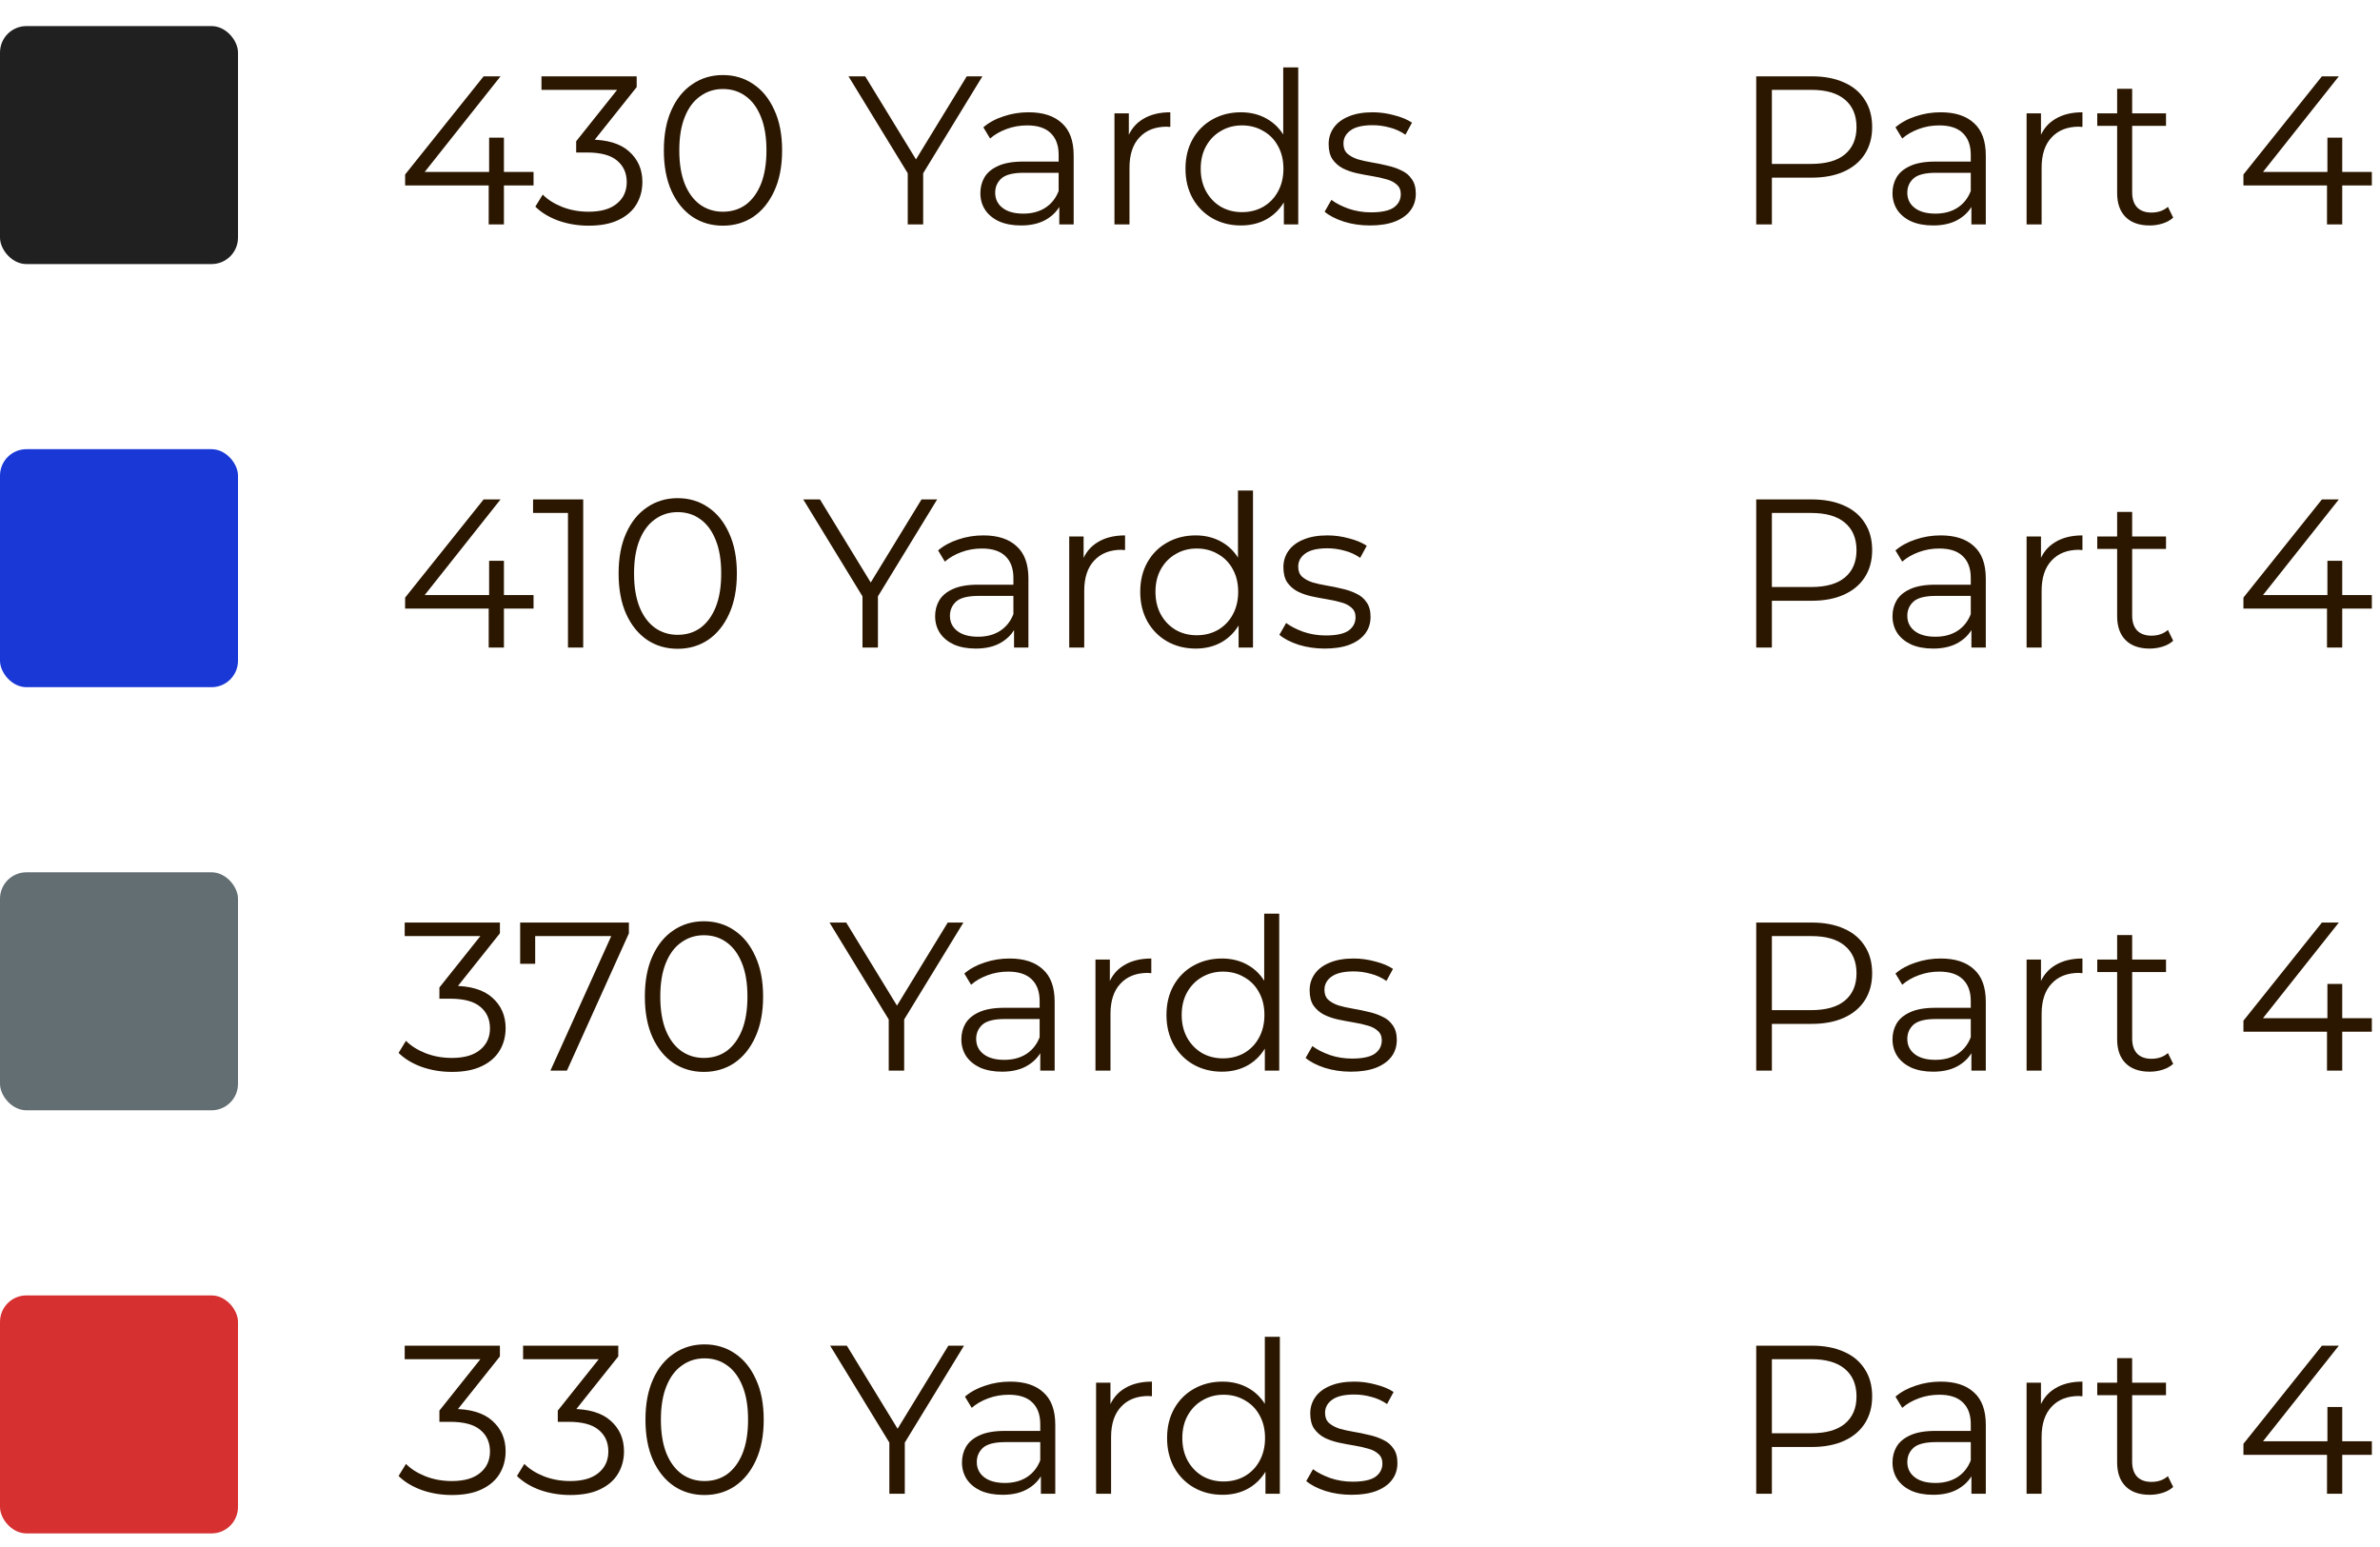
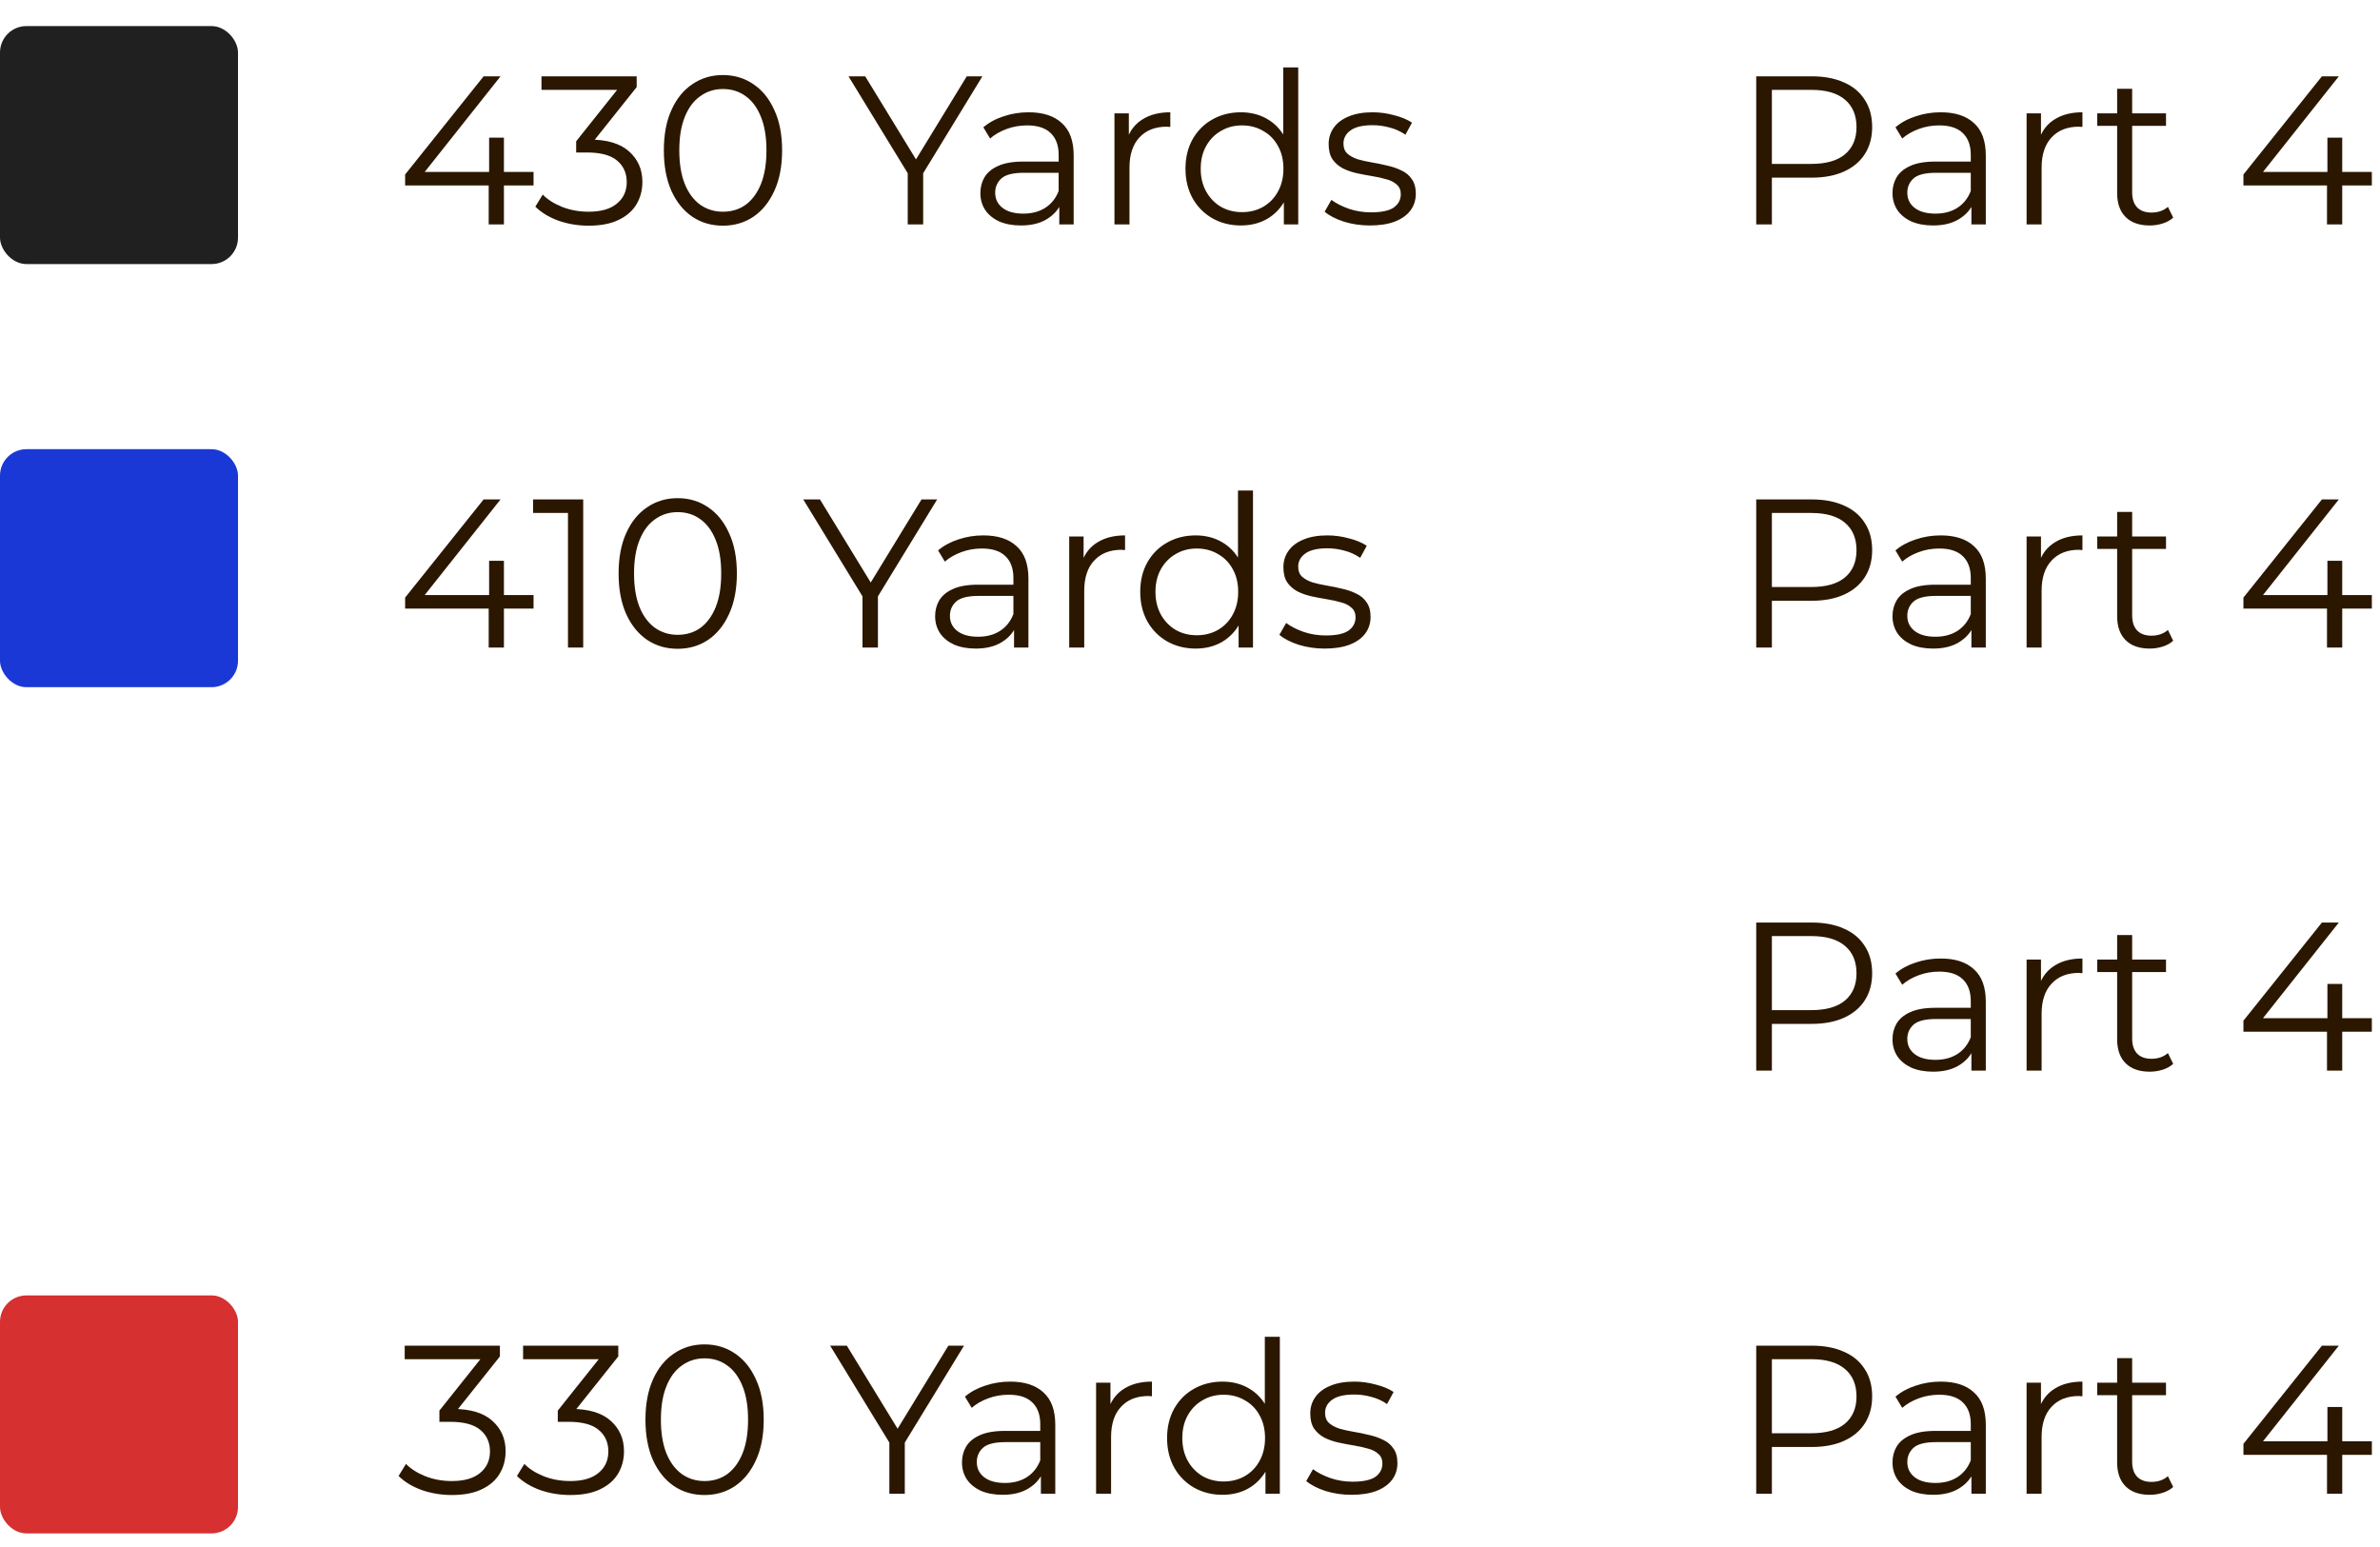
<svg xmlns="http://www.w3.org/2000/svg" width="180" height="117" viewBox="0 0 180 117" fill="none">
  <rect y="1.972" width="18" height="18" rx="2" fill="#202020" />
  <path d="M30.64 14.028V13.196L36.576 5.772H37.856L31.968 13.196L31.344 13.004H40.352V14.028H30.64ZM36.96 16.972V14.028L36.992 13.004V10.412H38.112V16.972H36.96ZM44.52 17.068C43.709 17.068 42.941 16.94 42.216 16.684C41.501 16.417 40.925 16.065 40.488 15.628L41.048 14.716C41.41 15.089 41.896 15.398 42.504 15.644C43.122 15.889 43.794 16.012 44.52 16.012C45.448 16.012 46.157 15.809 46.648 15.404C47.149 14.998 47.4 14.454 47.4 13.772C47.4 13.089 47.154 12.545 46.664 12.14C46.184 11.734 45.421 11.532 44.376 11.532H43.576V10.684L47.032 6.348L47.192 6.796H40.952V5.772H48.152V6.588L44.696 10.924L44.136 10.556H44.568C45.912 10.556 46.914 10.854 47.576 11.452C48.248 12.049 48.584 12.817 48.584 13.756C48.584 14.385 48.434 14.95 48.136 15.452C47.837 15.953 47.384 16.348 46.776 16.636C46.178 16.924 45.426 17.068 44.52 17.068ZM54.671 17.068C53.807 17.068 53.039 16.844 52.367 16.396C51.695 15.937 51.167 15.286 50.783 14.444C50.399 13.59 50.207 12.566 50.207 11.372C50.207 10.177 50.399 9.158 50.783 8.316C51.167 7.462 51.695 6.812 52.367 6.364C53.039 5.905 53.807 5.676 54.671 5.676C55.535 5.676 56.303 5.905 56.975 6.364C57.647 6.812 58.175 7.462 58.559 8.316C58.954 9.158 59.151 10.177 59.151 11.372C59.151 12.566 58.954 13.59 58.559 14.444C58.175 15.286 57.647 15.937 56.975 16.396C56.303 16.844 55.535 17.068 54.671 17.068ZM54.671 16.012C55.332 16.012 55.908 15.836 56.399 15.484C56.89 15.121 57.274 14.598 57.551 13.916C57.828 13.222 57.967 12.374 57.967 11.372C57.967 10.369 57.828 9.526 57.551 8.844C57.274 8.15 56.89 7.628 56.399 7.276C55.908 6.913 55.332 6.732 54.671 6.732C54.031 6.732 53.46 6.913 52.959 7.276C52.458 7.628 52.068 8.15 51.791 8.844C51.514 9.526 51.375 10.369 51.375 11.372C51.375 12.374 51.514 13.222 51.791 13.916C52.068 14.598 52.458 15.121 52.959 15.484C53.46 15.836 54.031 16.012 54.671 16.012ZM68.652 16.972V12.812L68.924 13.548L64.172 5.772H65.436L69.612 12.604H68.94L73.116 5.772H74.3L69.548 13.548L69.82 12.812V16.972H68.652ZM80.114 16.972V15.116L80.066 14.812V11.708C80.066 10.993 79.863 10.444 79.458 10.06C79.063 9.676 78.471 9.484 77.682 9.484C77.138 9.484 76.62 9.574 76.13 9.756C75.639 9.937 75.223 10.177 74.882 10.476L74.37 9.628C74.796 9.265 75.308 8.988 75.906 8.796C76.503 8.593 77.132 8.492 77.794 8.492C78.882 8.492 79.719 8.764 80.306 9.308C80.903 9.841 81.202 10.657 81.202 11.756V16.972H80.114ZM77.218 17.052C76.588 17.052 76.039 16.95 75.57 16.748C75.111 16.534 74.759 16.246 74.514 15.884C74.268 15.51 74.146 15.084 74.146 14.604C74.146 14.166 74.247 13.772 74.45 13.42C74.663 13.057 75.004 12.769 75.474 12.556C75.954 12.332 76.594 12.22 77.394 12.22H80.29V13.068H77.426C76.615 13.068 76.05 13.212 75.73 13.5C75.42 13.788 75.266 14.145 75.266 14.572C75.266 15.052 75.452 15.436 75.826 15.724C76.199 16.012 76.722 16.156 77.394 16.156C78.034 16.156 78.583 16.012 79.042 15.724C79.511 15.425 79.852 14.998 80.066 14.444L80.322 15.228C80.108 15.782 79.735 16.225 79.202 16.556C78.679 16.886 78.018 17.052 77.218 17.052ZM84.287 16.972V8.572H85.375V10.86L85.263 10.46C85.498 9.82 85.892 9.334 86.447 9.004C87.002 8.662 87.69 8.492 88.511 8.492V9.596C88.469 9.596 88.426 9.596 88.383 9.596C88.341 9.585 88.298 9.58 88.255 9.58C87.37 9.58 86.677 9.852 86.175 10.396C85.674 10.929 85.423 11.692 85.423 12.684V16.972H84.287ZM93.85 17.052C93.05 17.052 92.33 16.87 91.69 16.508C91.061 16.145 90.564 15.644 90.202 15.004C89.839 14.353 89.658 13.606 89.658 12.764C89.658 11.91 89.839 11.164 90.202 10.524C90.564 9.884 91.061 9.388 91.69 9.036C92.33 8.673 93.05 8.492 93.85 8.492C94.586 8.492 95.242 8.657 95.818 8.988C96.404 9.318 96.868 9.804 97.21 10.444C97.562 11.073 97.738 11.846 97.738 12.764C97.738 13.67 97.567 14.444 97.226 15.084C96.885 15.724 96.421 16.214 95.834 16.556C95.258 16.886 94.597 17.052 93.85 17.052ZM93.93 16.044C94.527 16.044 95.061 15.91 95.53 15.644C96.01 15.366 96.383 14.982 96.65 14.492C96.927 13.99 97.066 13.414 97.066 12.764C97.066 12.102 96.927 11.526 96.65 11.036C96.383 10.545 96.01 10.166 95.53 9.9C95.061 9.622 94.527 9.484 93.93 9.484C93.343 9.484 92.815 9.622 92.346 9.9C91.876 10.166 91.503 10.545 91.226 11.036C90.948 11.526 90.81 12.102 90.81 12.764C90.81 13.414 90.948 13.99 91.226 14.492C91.503 14.982 91.876 15.366 92.346 15.644C92.815 15.91 93.343 16.044 93.93 16.044ZM97.098 16.972V14.444L97.21 12.748L97.05 11.052V5.1H98.186V16.972H97.098ZM103.606 17.052C102.912 17.052 102.256 16.956 101.638 16.764C101.019 16.561 100.534 16.31 100.182 16.012L100.694 15.116C101.035 15.372 101.472 15.596 102.006 15.788C102.539 15.969 103.099 16.06 103.686 16.06C104.486 16.06 105.062 15.937 105.414 15.692C105.766 15.436 105.942 15.1 105.942 14.684C105.942 14.374 105.84 14.134 105.638 13.964C105.446 13.782 105.19 13.649 104.87 13.564C104.55 13.468 104.192 13.388 103.798 13.324C103.403 13.26 103.008 13.185 102.614 13.1C102.23 13.014 101.878 12.892 101.558 12.732C101.238 12.561 100.976 12.332 100.774 12.044C100.582 11.756 100.486 11.372 100.486 10.892C100.486 10.433 100.614 10.022 100.87 9.66C101.126 9.297 101.499 9.014 101.99 8.812C102.491 8.598 103.099 8.492 103.814 8.492C104.358 8.492 104.902 8.566 105.446 8.716C105.99 8.854 106.438 9.041 106.79 9.276L106.294 10.188C105.92 9.932 105.52 9.75 105.094 9.644C104.667 9.526 104.24 9.468 103.814 9.468C103.056 9.468 102.496 9.601 102.134 9.868C101.782 10.124 101.606 10.454 101.606 10.86C101.606 11.18 101.702 11.43 101.894 11.612C102.096 11.793 102.358 11.937 102.678 12.044C103.008 12.14 103.366 12.22 103.75 12.284C104.144 12.348 104.534 12.428 104.918 12.524C105.312 12.609 105.67 12.732 105.99 12.892C106.32 13.041 106.582 13.26 106.774 13.548C106.976 13.825 107.078 14.193 107.078 14.652C107.078 15.142 106.939 15.569 106.662 15.932C106.395 16.284 106 16.561 105.478 16.764C104.966 16.956 104.342 17.052 103.606 17.052Z" fill="#2B1700" />
  <path d="M132.824 16.972V5.772H137.016C137.965 5.772 138.781 5.926 139.464 6.236C140.147 6.534 140.669 6.972 141.032 7.548C141.405 8.113 141.592 8.801 141.592 9.612C141.592 10.401 141.405 11.084 141.032 11.66C140.669 12.225 140.147 12.662 139.464 12.972C138.781 13.281 137.965 13.436 137.016 13.436H133.48L134.008 12.876V16.972H132.824ZM134.008 12.972L133.48 12.396H136.984C138.104 12.396 138.952 12.156 139.528 11.676C140.115 11.185 140.408 10.497 140.408 9.612C140.408 8.716 140.115 8.022 139.528 7.532C138.952 7.041 138.104 6.796 136.984 6.796H133.48L134.008 6.236V12.972ZM149.098 16.972V15.116L149.05 14.812V11.708C149.05 10.993 148.847 10.444 148.442 10.06C148.047 9.676 147.455 9.484 146.666 9.484C146.122 9.484 145.605 9.574 145.114 9.756C144.623 9.937 144.207 10.177 143.866 10.476L143.354 9.628C143.781 9.265 144.293 8.988 144.89 8.796C145.487 8.593 146.117 8.492 146.778 8.492C147.866 8.492 148.703 8.764 149.29 9.308C149.887 9.841 150.186 10.657 150.186 11.756V16.972H149.098ZM146.202 17.052C145.573 17.052 145.023 16.95 144.554 16.748C144.095 16.534 143.743 16.246 143.498 15.884C143.253 15.51 143.13 15.084 143.13 14.604C143.13 14.166 143.231 13.772 143.434 13.42C143.647 13.057 143.989 12.769 144.458 12.556C144.938 12.332 145.578 12.22 146.378 12.22H149.274V13.068H146.41C145.599 13.068 145.034 13.212 144.714 13.5C144.405 13.788 144.25 14.145 144.25 14.572C144.25 15.052 144.437 15.436 144.81 15.724C145.183 16.012 145.706 16.156 146.378 16.156C147.018 16.156 147.567 16.012 148.026 15.724C148.495 15.425 148.837 14.998 149.05 14.444L149.306 15.228C149.093 15.782 148.719 16.225 148.186 16.556C147.663 16.886 147.002 17.052 146.202 17.052ZM153.272 16.972V8.572H154.36V10.86L154.248 10.46C154.482 9.82 154.877 9.334 155.432 9.004C155.986 8.662 156.674 8.492 157.496 8.492V9.596C157.453 9.596 157.41 9.596 157.368 9.596C157.325 9.585 157.282 9.58 157.24 9.58C156.354 9.58 155.661 9.852 155.16 10.396C154.658 10.929 154.408 11.692 154.408 12.684V16.972H153.272ZM162.584 17.052C161.794 17.052 161.186 16.838 160.76 16.412C160.333 15.985 160.12 15.382 160.12 14.604V6.716H161.256V14.54C161.256 15.03 161.378 15.409 161.624 15.676C161.88 15.942 162.242 16.076 162.712 16.076C163.213 16.076 163.629 15.932 163.96 15.644L164.36 16.46C164.136 16.662 163.864 16.812 163.544 16.908C163.234 17.004 162.914 17.052 162.584 17.052ZM158.616 9.516V8.572H163.816V9.516H158.616ZM169.671 14.028V13.196L175.607 5.772H176.887L170.999 13.196L170.375 13.004H179.383V14.028H169.671ZM175.991 16.972V14.028L176.023 13.004V10.412H177.143V16.972H175.991Z" fill="#2B1700" />
  <rect y="33.972" width="18" height="18" rx="2" fill="#1938D6" />
  <path d="M30.64 46.028V45.196L36.576 37.772H37.856L31.968 45.196L31.344 45.004H40.352V46.028H30.64ZM36.96 48.972V46.028L36.992 45.004V42.412H38.112V48.972H36.96ZM42.956 48.972V38.252L43.468 38.796H40.316V37.772H44.108V48.972H42.956ZM51.249 49.068C50.385 49.068 49.617 48.844 48.945 48.396C48.273 47.937 47.745 47.286 47.361 46.444C46.977 45.59 46.785 44.566 46.785 43.372C46.785 42.177 46.977 41.158 47.361 40.316C47.745 39.462 48.273 38.812 48.945 38.364C49.617 37.905 50.385 37.676 51.249 37.676C52.113 37.676 52.881 37.905 53.553 38.364C54.225 38.812 54.753 39.462 55.137 40.316C55.532 41.158 55.729 42.177 55.729 43.372C55.729 44.566 55.532 45.59 55.137 46.444C54.753 47.286 54.225 47.937 53.553 48.396C52.881 48.844 52.113 49.068 51.249 49.068ZM51.249 48.012C51.91 48.012 52.486 47.836 52.977 47.484C53.468 47.121 53.852 46.598 54.129 45.916C54.407 45.222 54.545 44.374 54.545 43.372C54.545 42.369 54.407 41.526 54.129 40.844C53.852 40.15 53.468 39.628 52.977 39.276C52.486 38.913 51.91 38.732 51.249 38.732C50.609 38.732 50.038 38.913 49.537 39.276C49.036 39.628 48.647 40.15 48.369 40.844C48.092 41.526 47.953 42.369 47.953 43.372C47.953 44.374 48.092 45.222 48.369 45.916C48.647 46.598 49.036 47.121 49.537 47.484C50.038 47.836 50.609 48.012 51.249 48.012ZM65.23 48.972V44.812L65.502 45.548L60.75 37.772H62.014L66.19 44.604H65.518L69.694 37.772H70.878L66.126 45.548L66.398 44.812V48.972H65.23ZM76.692 48.972V47.116L76.644 46.812V43.708C76.644 42.993 76.441 42.444 76.036 42.06C75.641 41.676 75.049 41.484 74.26 41.484C73.716 41.484 73.198 41.574 72.708 41.756C72.217 41.937 71.801 42.177 71.46 42.476L70.948 41.628C71.374 41.265 71.886 40.988 72.484 40.796C73.081 40.593 73.71 40.492 74.372 40.492C75.46 40.492 76.297 40.764 76.884 41.308C77.481 41.841 77.78 42.657 77.78 43.756V48.972H76.692ZM73.796 49.052C73.166 49.052 72.617 48.95 72.148 48.748C71.689 48.534 71.337 48.246 71.092 47.884C70.846 47.51 70.724 47.084 70.724 46.604C70.724 46.166 70.825 45.772 71.028 45.42C71.241 45.057 71.582 44.769 72.052 44.556C72.532 44.332 73.172 44.22 73.972 44.22H76.868V45.068H74.004C73.193 45.068 72.628 45.212 72.308 45.5C71.998 45.788 71.844 46.145 71.844 46.572C71.844 47.052 72.03 47.436 72.404 47.724C72.777 48.012 73.3 48.156 73.972 48.156C74.612 48.156 75.161 48.012 75.62 47.724C76.089 47.425 76.43 46.998 76.644 46.444L76.9 47.228C76.686 47.782 76.313 48.225 75.78 48.556C75.257 48.886 74.596 49.052 73.796 49.052ZM80.865 48.972V40.572H81.953V42.86L81.841 42.46C82.076 41.82 82.471 41.334 83.025 41.004C83.58 40.662 84.268 40.492 85.089 40.492V41.596C85.047 41.596 85.004 41.596 84.961 41.596C84.919 41.585 84.876 41.58 84.833 41.58C83.948 41.58 83.255 41.852 82.753 42.396C82.252 42.929 82.001 43.692 82.001 44.684V48.972H80.865ZM90.428 49.052C89.628 49.052 88.908 48.87 88.268 48.508C87.639 48.145 87.143 47.644 86.78 47.004C86.417 46.353 86.236 45.606 86.236 44.764C86.236 43.91 86.417 43.164 86.78 42.524C87.143 41.884 87.639 41.388 88.268 41.036C88.908 40.673 89.628 40.492 90.428 40.492C91.164 40.492 91.82 40.657 92.396 40.988C92.983 41.318 93.447 41.804 93.788 42.444C94.14 43.073 94.316 43.846 94.316 44.764C94.316 45.67 94.145 46.444 93.804 47.084C93.463 47.724 92.999 48.214 92.412 48.556C91.836 48.886 91.175 49.052 90.428 49.052ZM90.508 48.044C91.105 48.044 91.639 47.91 92.108 47.644C92.588 47.366 92.961 46.982 93.228 46.492C93.505 45.99 93.644 45.414 93.644 44.764C93.644 44.102 93.505 43.526 93.228 43.036C92.961 42.545 92.588 42.166 92.108 41.9C91.639 41.622 91.105 41.484 90.508 41.484C89.921 41.484 89.393 41.622 88.924 41.9C88.455 42.166 88.081 42.545 87.804 43.036C87.527 43.526 87.388 44.102 87.388 44.764C87.388 45.414 87.527 45.99 87.804 46.492C88.081 46.982 88.455 47.366 88.924 47.644C89.393 47.91 89.921 48.044 90.508 48.044ZM93.676 48.972V46.444L93.788 44.748L93.628 43.052V37.1H94.764V48.972H93.676ZM100.184 49.052C99.49 49.052 98.834 48.956 98.216 48.764C97.597 48.561 97.112 48.31 96.76 48.012L97.272 47.116C97.613 47.372 98.05 47.596 98.584 47.788C99.117 47.969 99.677 48.06 100.264 48.06C101.064 48.06 101.64 47.937 101.992 47.692C102.344 47.436 102.52 47.1 102.52 46.684C102.52 46.374 102.418 46.134 102.216 45.964C102.024 45.782 101.768 45.649 101.448 45.564C101.128 45.468 100.77 45.388 100.376 45.324C99.981 45.26 99.586 45.185 99.192 45.1C98.808 45.014 98.456 44.892 98.136 44.732C97.816 44.561 97.554 44.332 97.352 44.044C97.16 43.756 97.064 43.372 97.064 42.892C97.064 42.433 97.192 42.022 97.448 41.66C97.704 41.297 98.077 41.014 98.568 40.812C99.069 40.598 99.677 40.492 100.392 40.492C100.936 40.492 101.48 40.566 102.024 40.716C102.568 40.854 103.016 41.041 103.368 41.276L102.872 42.188C102.498 41.932 102.098 41.75 101.672 41.644C101.245 41.526 100.818 41.468 100.392 41.468C99.634 41.468 99.074 41.601 98.712 41.868C98.36 42.124 98.184 42.454 98.184 42.86C98.184 43.18 98.28 43.43 98.472 43.612C98.674 43.793 98.936 43.937 99.256 44.044C99.586 44.14 99.944 44.22 100.328 44.284C100.722 44.348 101.112 44.428 101.496 44.524C101.89 44.609 102.248 44.732 102.568 44.892C102.898 45.041 103.16 45.26 103.352 45.548C103.554 45.825 103.656 46.193 103.656 46.652C103.656 47.142 103.517 47.569 103.24 47.932C102.973 48.284 102.578 48.561 102.056 48.764C101.544 48.956 100.92 49.052 100.184 49.052Z" fill="#2B1700" />
  <path d="M132.824 48.972V37.772H137.016C137.965 37.772 138.781 37.926 139.464 38.236C140.147 38.534 140.669 38.972 141.032 39.548C141.405 40.113 141.592 40.801 141.592 41.612C141.592 42.401 141.405 43.084 141.032 43.66C140.669 44.225 140.147 44.662 139.464 44.972C138.781 45.281 137.965 45.436 137.016 45.436H133.48L134.008 44.876V48.972H132.824ZM134.008 44.972L133.48 44.396H136.984C138.104 44.396 138.952 44.156 139.528 43.676C140.115 43.185 140.408 42.497 140.408 41.612C140.408 40.716 140.115 40.022 139.528 39.532C138.952 39.041 138.104 38.796 136.984 38.796H133.48L134.008 38.236V44.972ZM149.098 48.972V47.116L149.05 46.812V43.708C149.05 42.993 148.847 42.444 148.442 42.06C148.047 41.676 147.455 41.484 146.666 41.484C146.122 41.484 145.605 41.574 145.114 41.756C144.623 41.937 144.207 42.177 143.866 42.476L143.354 41.628C143.781 41.265 144.293 40.988 144.89 40.796C145.487 40.593 146.117 40.492 146.778 40.492C147.866 40.492 148.703 40.764 149.29 41.308C149.887 41.841 150.186 42.657 150.186 43.756V48.972H149.098ZM146.202 49.052C145.573 49.052 145.023 48.95 144.554 48.748C144.095 48.534 143.743 48.246 143.498 47.884C143.253 47.51 143.13 47.084 143.13 46.604C143.13 46.166 143.231 45.772 143.434 45.42C143.647 45.057 143.989 44.769 144.458 44.556C144.938 44.332 145.578 44.22 146.378 44.22H149.274V45.068H146.41C145.599 45.068 145.034 45.212 144.714 45.5C144.405 45.788 144.25 46.145 144.25 46.572C144.25 47.052 144.437 47.436 144.81 47.724C145.183 48.012 145.706 48.156 146.378 48.156C147.018 48.156 147.567 48.012 148.026 47.724C148.495 47.425 148.837 46.998 149.05 46.444L149.306 47.228C149.093 47.782 148.719 48.225 148.186 48.556C147.663 48.886 147.002 49.052 146.202 49.052ZM153.272 48.972V40.572H154.36V42.86L154.248 42.46C154.482 41.82 154.877 41.334 155.432 41.004C155.986 40.662 156.674 40.492 157.496 40.492V41.596C157.453 41.596 157.41 41.596 157.368 41.596C157.325 41.585 157.282 41.58 157.24 41.58C156.354 41.58 155.661 41.852 155.16 42.396C154.658 42.929 154.408 43.692 154.408 44.684V48.972H153.272ZM162.584 49.052C161.794 49.052 161.186 48.838 160.76 48.412C160.333 47.985 160.12 47.382 160.12 46.604V38.716H161.256V46.54C161.256 47.03 161.378 47.409 161.624 47.676C161.88 47.942 162.242 48.076 162.712 48.076C163.213 48.076 163.629 47.932 163.96 47.644L164.36 48.46C164.136 48.662 163.864 48.812 163.544 48.908C163.234 49.004 162.914 49.052 162.584 49.052ZM158.616 41.516V40.572H163.816V41.516H158.616ZM169.671 46.028V45.196L175.607 37.772H176.887L170.999 45.196L170.375 45.004H179.383V46.028H169.671ZM175.991 48.972V46.028L176.023 45.004V42.412H177.143V48.972H175.991Z" fill="#2B1700" />
-   <rect y="65.972" width="18" height="18" rx="2" fill="#636E72" />
-   <path d="M34.176 81.068C33.365 81.068 32.597 80.94 31.872 80.684C31.157 80.417 30.581 80.065 30.144 79.628L30.704 78.716C31.067 79.089 31.552 79.398 32.16 79.644C32.779 79.889 33.451 80.012 34.176 80.012C35.104 80.012 35.813 79.809 36.304 79.404C36.805 78.998 37.056 78.454 37.056 77.772C37.056 77.089 36.811 76.545 36.32 76.14C35.84 75.734 35.077 75.532 34.032 75.532H33.232V74.684L36.688 70.348L36.848 70.796H30.608V69.772H37.808V70.588L34.352 74.924L33.792 74.556H34.224C35.568 74.556 36.571 74.854 37.232 75.452C37.904 76.049 38.24 76.817 38.24 77.756C38.24 78.385 38.091 78.95 37.792 79.452C37.493 79.953 37.04 80.348 36.432 80.636C35.835 80.924 35.083 81.068 34.176 81.068ZM41.628 80.972L46.46 70.284L46.812 70.796H39.884L40.476 70.236V72.892H39.34V69.772H47.564V70.588L42.876 80.972H41.628ZM53.233 81.068C52.37 81.068 51.602 80.844 50.929 80.396C50.258 79.937 49.73 79.286 49.346 78.444C48.962 77.59 48.77 76.566 48.77 75.372C48.77 74.177 48.962 73.158 49.346 72.316C49.73 71.462 50.258 70.812 50.929 70.364C51.602 69.905 52.37 69.676 53.233 69.676C54.097 69.676 54.865 69.905 55.538 70.364C56.209 70.812 56.737 71.462 57.121 72.316C57.516 73.158 57.714 74.177 57.714 75.372C57.714 76.566 57.516 77.59 57.121 78.444C56.737 79.286 56.209 79.937 55.538 80.396C54.865 80.844 54.097 81.068 53.233 81.068ZM53.233 80.012C53.895 80.012 54.471 79.836 54.962 79.484C55.452 79.121 55.836 78.598 56.114 77.916C56.391 77.222 56.529 76.374 56.529 75.372C56.529 74.369 56.391 73.526 56.114 72.844C55.836 72.15 55.452 71.628 54.962 71.276C54.471 70.913 53.895 70.732 53.233 70.732C52.593 70.732 52.023 70.913 51.522 71.276C51.02 71.628 50.631 72.15 50.353 72.844C50.076 73.526 49.938 74.369 49.938 75.372C49.938 76.374 50.076 77.222 50.353 77.916C50.631 78.598 51.02 79.121 51.522 79.484C52.023 79.836 52.593 80.012 53.233 80.012ZM67.215 80.972V76.812L67.487 77.548L62.735 69.772H63.999L68.175 76.604H67.503L71.679 69.772H72.863L68.111 77.548L68.383 76.812V80.972H67.215ZM78.676 80.972V79.116L78.628 78.812V75.708C78.628 74.993 78.425 74.444 78.02 74.06C77.626 73.676 77.034 73.484 76.244 73.484C75.7 73.484 75.183 73.574 74.692 73.756C74.201 73.937 73.785 74.177 73.444 74.476L72.932 73.628C73.359 73.265 73.871 72.988 74.468 72.796C75.066 72.593 75.695 72.492 76.356 72.492C77.444 72.492 78.281 72.764 78.868 73.308C79.466 73.841 79.764 74.657 79.764 75.756V80.972H78.676ZM75.78 81.052C75.151 81.052 74.602 80.95 74.132 80.748C73.674 80.534 73.322 80.246 73.076 79.884C72.831 79.51 72.708 79.084 72.708 78.604C72.708 78.166 72.809 77.772 73.012 77.42C73.225 77.057 73.567 76.769 74.036 76.556C74.516 76.332 75.156 76.22 75.956 76.22H78.852V77.068H75.988C75.177 77.068 74.612 77.212 74.292 77.5C73.983 77.788 73.828 78.145 73.828 78.572C73.828 79.052 74.015 79.436 74.388 79.724C74.761 80.012 75.284 80.156 75.956 80.156C76.596 80.156 77.145 80.012 77.604 79.724C78.073 79.425 78.415 78.998 78.628 78.444L78.884 79.228C78.671 79.782 78.297 80.225 77.764 80.556C77.242 80.886 76.58 81.052 75.78 81.052ZM82.85 80.972V72.572H83.938V74.86L83.826 74.46C84.06 73.82 84.455 73.334 85.01 73.004C85.564 72.662 86.252 72.492 87.074 72.492V73.596C87.031 73.596 86.988 73.596 86.946 73.596C86.903 73.585 86.86 73.58 86.818 73.58C85.932 73.58 85.239 73.852 84.738 74.396C84.236 74.929 83.986 75.692 83.986 76.684V80.972H82.85ZM92.412 81.052C91.612 81.052 90.892 80.87 90.252 80.508C89.623 80.145 89.127 79.644 88.764 79.004C88.402 78.353 88.22 77.606 88.22 76.764C88.22 75.91 88.402 75.164 88.764 74.524C89.127 73.884 89.623 73.388 90.252 73.036C90.892 72.673 91.612 72.492 92.412 72.492C93.148 72.492 93.804 72.657 94.38 72.988C94.967 73.318 95.431 73.804 95.772 74.444C96.124 75.073 96.3 75.846 96.3 76.764C96.3 77.67 96.13 78.444 95.788 79.084C95.447 79.724 94.983 80.214 94.396 80.556C93.82 80.886 93.159 81.052 92.412 81.052ZM92.492 80.044C93.09 80.044 93.623 79.91 94.092 79.644C94.572 79.366 94.946 78.982 95.212 78.492C95.49 77.99 95.628 77.414 95.628 76.764C95.628 76.102 95.49 75.526 95.212 75.036C94.946 74.545 94.572 74.166 94.092 73.9C93.623 73.622 93.09 73.484 92.492 73.484C91.906 73.484 91.378 73.622 90.908 73.9C90.439 74.166 90.066 74.545 89.788 75.036C89.511 75.526 89.372 76.102 89.372 76.764C89.372 77.414 89.511 77.99 89.788 78.492C90.066 78.982 90.439 79.366 90.908 79.644C91.378 79.91 91.906 80.044 92.492 80.044ZM95.66 80.972V78.444L95.772 76.748L95.612 75.052V69.1H96.748V80.972H95.66ZM102.168 81.052C101.475 81.052 100.819 80.956 100.2 80.764C99.582 80.561 99.096 80.31 98.744 80.012L99.256 79.116C99.597 79.372 100.035 79.596 100.568 79.788C101.101 79.969 101.661 80.06 102.248 80.06C103.048 80.06 103.624 79.937 103.976 79.692C104.328 79.436 104.504 79.1 104.504 78.684C104.504 78.374 104.403 78.134 104.2 77.964C104.008 77.782 103.752 77.649 103.432 77.564C103.112 77.468 102.755 77.388 102.36 77.324C101.965 77.26 101.571 77.185 101.176 77.1C100.792 77.014 100.44 76.892 100.12 76.732C99.8 76.561 99.539 76.332 99.336 76.044C99.144 75.756 99.048 75.372 99.048 74.892C99.048 74.433 99.176 74.022 99.432 73.66C99.688 73.297 100.061 73.014 100.552 72.812C101.053 72.598 101.661 72.492 102.376 72.492C102.92 72.492 103.464 72.566 104.008 72.716C104.552 72.854 105 73.041 105.352 73.276L104.856 74.188C104.483 73.932 104.083 73.75 103.656 73.644C103.229 73.526 102.803 73.468 102.376 73.468C101.619 73.468 101.059 73.601 100.696 73.868C100.344 74.124 100.168 74.454 100.168 74.86C100.168 75.18 100.264 75.43 100.456 75.612C100.659 75.793 100.92 75.937 101.24 76.044C101.571 76.14 101.928 76.22 102.312 76.284C102.707 76.348 103.096 76.428 103.48 76.524C103.875 76.609 104.232 76.732 104.552 76.892C104.883 77.041 105.144 77.26 105.336 77.548C105.539 77.825 105.64 78.193 105.64 78.652C105.64 79.142 105.501 79.569 105.224 79.932C104.957 80.284 104.563 80.561 104.04 80.764C103.528 80.956 102.904 81.052 102.168 81.052Z" fill="#2B1700" />
  <path d="M132.824 80.972V69.772H137.016C137.965 69.772 138.781 69.926 139.464 70.236C140.147 70.534 140.669 70.972 141.032 71.548C141.405 72.113 141.592 72.801 141.592 73.612C141.592 74.401 141.405 75.084 141.032 75.66C140.669 76.225 140.147 76.662 139.464 76.972C138.781 77.281 137.965 77.436 137.016 77.436H133.48L134.008 76.876V80.972H132.824ZM134.008 76.972L133.48 76.396H136.984C138.104 76.396 138.952 76.156 139.528 75.676C140.115 75.185 140.408 74.497 140.408 73.612C140.408 72.716 140.115 72.022 139.528 71.532C138.952 71.041 138.104 70.796 136.984 70.796H133.48L134.008 70.236V76.972ZM149.098 80.972V79.116L149.05 78.812V75.708C149.05 74.993 148.847 74.444 148.442 74.06C148.047 73.676 147.455 73.484 146.666 73.484C146.122 73.484 145.605 73.574 145.114 73.756C144.623 73.937 144.207 74.177 143.866 74.476L143.354 73.628C143.781 73.265 144.293 72.988 144.89 72.796C145.487 72.593 146.117 72.492 146.778 72.492C147.866 72.492 148.703 72.764 149.29 73.308C149.887 73.841 150.186 74.657 150.186 75.756V80.972H149.098ZM146.202 81.052C145.573 81.052 145.023 80.95 144.554 80.748C144.095 80.534 143.743 80.246 143.498 79.884C143.253 79.51 143.13 79.084 143.13 78.604C143.13 78.166 143.231 77.772 143.434 77.42C143.647 77.057 143.989 76.769 144.458 76.556C144.938 76.332 145.578 76.22 146.378 76.22H149.274V77.068H146.41C145.599 77.068 145.034 77.212 144.714 77.5C144.405 77.788 144.25 78.145 144.25 78.572C144.25 79.052 144.437 79.436 144.81 79.724C145.183 80.012 145.706 80.156 146.378 80.156C147.018 80.156 147.567 80.012 148.026 79.724C148.495 79.425 148.837 78.998 149.05 78.444L149.306 79.228C149.093 79.782 148.719 80.225 148.186 80.556C147.663 80.886 147.002 81.052 146.202 81.052ZM153.272 80.972V72.572H154.36V74.86L154.248 74.46C154.482 73.82 154.877 73.334 155.432 73.004C155.986 72.662 156.674 72.492 157.496 72.492V73.596C157.453 73.596 157.41 73.596 157.368 73.596C157.325 73.585 157.282 73.58 157.24 73.58C156.354 73.58 155.661 73.852 155.16 74.396C154.658 74.929 154.408 75.692 154.408 76.684V80.972H153.272ZM162.584 81.052C161.794 81.052 161.186 80.838 160.76 80.412C160.333 79.985 160.12 79.382 160.12 78.604V70.716H161.256V78.54C161.256 79.03 161.378 79.409 161.624 79.676C161.88 79.942 162.242 80.076 162.712 80.076C163.213 80.076 163.629 79.932 163.96 79.644L164.36 80.46C164.136 80.662 163.864 80.812 163.544 80.908C163.234 81.004 162.914 81.052 162.584 81.052ZM158.616 73.516V72.572H163.816V73.516H158.616ZM169.671 78.028V77.196L175.607 69.772H176.887L170.999 77.196L170.375 77.004H179.383V78.028H169.671ZM175.991 80.972V78.028L176.023 77.004V74.412H177.143V80.972H175.991Z" fill="#2B1700" />
  <rect y="97.972" width="18" height="18" rx="2" fill="#D63031" />
  <path d="M34.176 113.068C33.365 113.068 32.597 112.94 31.872 112.684C31.157 112.417 30.581 112.065 30.144 111.628L30.704 110.716C31.067 111.089 31.552 111.398 32.16 111.644C32.779 111.889 33.451 112.012 34.176 112.012C35.104 112.012 35.813 111.809 36.304 111.404C36.805 110.998 37.056 110.454 37.056 109.772C37.056 109.089 36.811 108.545 36.32 108.14C35.84 107.734 35.077 107.532 34.032 107.532H33.232V106.684L36.688 102.348L36.848 102.796H30.608V101.772H37.808V102.588L34.352 106.924L33.792 106.556H34.224C35.568 106.556 36.571 106.854 37.232 107.452C37.904 108.049 38.24 108.817 38.24 109.756C38.24 110.385 38.091 110.95 37.792 111.452C37.493 111.953 37.04 112.348 36.432 112.636C35.835 112.924 35.083 113.068 34.176 113.068ZM43.129 113.068C42.319 113.068 41.55 112.94 40.825 112.684C40.111 112.417 39.535 112.065 39.097 111.628L39.657 110.716C40.02 111.089 40.505 111.398 41.113 111.644C41.732 111.889 42.404 112.012 43.129 112.012C44.057 112.012 44.767 111.809 45.257 111.404C45.758 110.998 46.009 110.454 46.009 109.772C46.009 109.089 45.764 108.545 45.273 108.14C44.793 107.734 44.031 107.532 42.985 107.532H42.185V106.684L45.641 102.348L45.801 102.796H39.561V101.772H46.761V102.588L43.305 106.924L42.745 106.556H43.177C44.521 106.556 45.524 106.854 46.185 107.452C46.857 108.049 47.193 108.817 47.193 109.756C47.193 110.385 47.044 110.95 46.745 111.452C46.447 111.953 45.993 112.348 45.385 112.636C44.788 112.924 44.036 113.068 43.129 113.068ZM53.28 113.068C52.416 113.068 51.648 112.844 50.976 112.396C50.304 111.937 49.776 111.286 49.392 110.444C49.008 109.59 48.816 108.566 48.816 107.372C48.816 106.177 49.008 105.158 49.392 104.316C49.776 103.462 50.304 102.812 50.976 102.364C51.648 101.905 52.416 101.676 53.28 101.676C54.144 101.676 54.912 101.905 55.584 102.364C56.256 102.812 56.784 103.462 57.168 104.316C57.563 105.158 57.76 106.177 57.76 107.372C57.76 108.566 57.563 109.59 57.168 110.444C56.784 111.286 56.256 111.937 55.584 112.396C54.912 112.844 54.144 113.068 53.28 113.068ZM53.28 112.012C53.942 112.012 54.518 111.836 55.008 111.484C55.499 111.121 55.883 110.598 56.16 109.916C56.438 109.222 56.576 108.374 56.576 107.372C56.576 106.369 56.438 105.526 56.16 104.844C55.883 104.15 55.499 103.628 55.008 103.276C54.518 102.913 53.942 102.732 53.28 102.732C52.64 102.732 52.07 102.913 51.568 103.276C51.067 103.628 50.678 104.15 50.4 104.844C50.123 105.526 49.984 106.369 49.984 107.372C49.984 108.374 50.123 109.222 50.4 109.916C50.678 110.598 51.067 111.121 51.568 111.484C52.07 111.836 52.64 112.012 53.28 112.012ZM67.262 112.972V108.812L67.534 109.548L62.782 101.772H64.046L68.222 108.604H67.55L71.726 101.772H72.91L68.158 109.548L68.43 108.812V112.972H67.262ZM78.723 112.972V111.116L78.675 110.812V107.708C78.675 106.993 78.472 106.444 78.067 106.06C77.672 105.676 77.08 105.484 76.291 105.484C75.747 105.484 75.23 105.574 74.739 105.756C74.248 105.937 73.832 106.177 73.491 106.476L72.979 105.628C73.406 105.265 73.918 104.988 74.515 104.796C75.112 104.593 75.742 104.492 76.403 104.492C77.491 104.492 78.328 104.764 78.915 105.308C79.512 105.841 79.811 106.657 79.811 107.756V112.972H78.723ZM75.827 113.052C75.198 113.052 74.648 112.95 74.179 112.748C73.72 112.534 73.368 112.246 73.123 111.884C72.878 111.51 72.755 111.084 72.755 110.604C72.755 110.166 72.856 109.772 73.059 109.42C73.272 109.057 73.614 108.769 74.083 108.556C74.563 108.332 75.203 108.22 76.003 108.22H78.899V109.068H76.035C75.224 109.068 74.659 109.212 74.339 109.5C74.03 109.788 73.875 110.145 73.875 110.572C73.875 111.052 74.062 111.436 74.435 111.724C74.808 112.012 75.331 112.156 76.003 112.156C76.643 112.156 77.192 112.012 77.651 111.724C78.12 111.425 78.462 110.998 78.675 110.444L78.931 111.228C78.718 111.782 78.344 112.225 77.811 112.556C77.288 112.886 76.627 113.052 75.827 113.052ZM82.897 112.972V104.572H83.984V106.86L83.873 106.46C84.107 105.82 84.502 105.334 85.056 105.004C85.611 104.662 86.299 104.492 87.121 104.492V105.596C87.078 105.596 87.035 105.596 86.993 105.596C86.95 105.585 86.907 105.58 86.865 105.58C85.979 105.58 85.286 105.852 84.784 106.396C84.283 106.929 84.032 107.692 84.032 108.684V112.972H82.897ZM92.459 113.052C91.659 113.052 90.939 112.87 90.299 112.508C89.67 112.145 89.174 111.644 88.811 111.004C88.449 110.353 88.267 109.606 88.267 108.764C88.267 107.91 88.449 107.164 88.811 106.524C89.174 105.884 89.67 105.388 90.299 105.036C90.939 104.673 91.659 104.492 92.459 104.492C93.195 104.492 93.851 104.657 94.427 104.988C95.014 105.318 95.478 105.804 95.819 106.444C96.171 107.073 96.347 107.846 96.347 108.764C96.347 109.67 96.177 110.444 95.835 111.084C95.494 111.724 95.03 112.214 94.443 112.556C93.867 112.886 93.206 113.052 92.459 113.052ZM92.539 112.044C93.137 112.044 93.67 111.91 94.139 111.644C94.619 111.366 94.993 110.982 95.259 110.492C95.537 109.99 95.675 109.414 95.675 108.764C95.675 108.102 95.537 107.526 95.259 107.036C94.993 106.545 94.619 106.166 94.139 105.9C93.67 105.622 93.137 105.484 92.539 105.484C91.953 105.484 91.425 105.622 90.955 105.9C90.486 106.166 90.113 106.545 89.835 107.036C89.558 107.526 89.419 108.102 89.419 108.764C89.419 109.414 89.558 109.99 89.835 110.492C90.113 110.982 90.486 111.366 90.955 111.644C91.425 111.91 91.953 112.044 92.539 112.044ZM95.707 112.972V110.444L95.819 108.748L95.659 107.052V101.1H96.795V112.972H95.707ZM102.215 113.052C101.522 113.052 100.866 112.956 100.247 112.764C99.628 112.561 99.143 112.31 98.791 112.012L99.303 111.116C99.644 111.372 100.082 111.596 100.615 111.788C101.148 111.969 101.708 112.06 102.295 112.06C103.095 112.06 103.671 111.937 104.023 111.692C104.375 111.436 104.551 111.1 104.551 110.684C104.551 110.374 104.45 110.134 104.247 109.964C104.055 109.782 103.799 109.649 103.479 109.564C103.159 109.468 102.802 109.388 102.407 109.324C102.012 109.26 101.618 109.185 101.223 109.1C100.839 109.014 100.487 108.892 100.167 108.732C99.847 108.561 99.586 108.332 99.383 108.044C99.191 107.756 99.095 107.372 99.095 106.892C99.095 106.433 99.223 106.022 99.479 105.66C99.735 105.297 100.108 105.014 100.599 104.812C101.1 104.598 101.708 104.492 102.423 104.492C102.967 104.492 103.511 104.566 104.055 104.716C104.599 104.854 105.047 105.041 105.399 105.276L104.903 106.188C104.53 105.932 104.13 105.75 103.703 105.644C103.276 105.526 102.85 105.468 102.423 105.468C101.666 105.468 101.106 105.601 100.743 105.868C100.391 106.124 100.215 106.454 100.215 106.86C100.215 107.18 100.311 107.43 100.503 107.612C100.706 107.793 100.967 107.937 101.287 108.044C101.618 108.14 101.975 108.22 102.359 108.284C102.754 108.348 103.143 108.428 103.527 108.524C103.922 108.609 104.279 108.732 104.599 108.892C104.93 109.041 105.191 109.26 105.383 109.548C105.586 109.825 105.687 110.193 105.687 110.652C105.687 111.142 105.548 111.569 105.271 111.932C105.004 112.284 104.61 112.561 104.087 112.764C103.575 112.956 102.951 113.052 102.215 113.052Z" fill="#2B1700" />
  <path d="M169.672 110.028V109.196L175.608 101.772H176.888L171 109.196L170.376 109.004H179.384V110.028H169.672ZM175.992 112.972V110.028L176.024 109.004V106.412H177.144V112.972H175.992Z" fill="#2B1700" />
  <path d="M162.583 113.052C161.794 113.052 161.186 112.838 160.759 112.412C160.333 111.985 160.119 111.382 160.119 110.604V102.716H161.255V110.54C161.255 111.03 161.378 111.409 161.623 111.676C161.879 111.942 162.242 112.076 162.711 112.076C163.213 112.076 163.629 111.932 163.959 111.644L164.359 112.46C164.135 112.662 163.863 112.812 163.543 112.908C163.234 113.004 162.914 113.052 162.583 113.052ZM158.615 105.516V104.572H163.815V105.516H158.615Z" fill="#2B1700" />
  <path d="M153.271 112.972V104.572H154.359V106.86L154.247 106.46C154.482 105.82 154.877 105.334 155.431 105.004C155.986 104.662 156.674 104.492 157.495 104.492V105.596C157.453 105.596 157.41 105.596 157.367 105.596C157.325 105.585 157.282 105.58 157.239 105.58C156.354 105.58 155.661 105.852 155.159 106.396C154.658 106.929 154.407 107.692 154.407 108.684V112.972H153.271Z" fill="#2B1700" />
  <path d="M149.099 112.972V111.116L149.051 110.812V107.708C149.051 106.993 148.848 106.444 148.443 106.06C148.048 105.676 147.456 105.484 146.667 105.484C146.123 105.484 145.606 105.574 145.115 105.756C144.624 105.937 144.208 106.177 143.867 106.476L143.355 105.628C143.782 105.265 144.294 104.988 144.891 104.796C145.488 104.593 146.118 104.492 146.779 104.492C147.867 104.492 148.704 104.764 149.291 105.308C149.888 105.841 150.187 106.657 150.187 107.756V112.972H149.099ZM146.203 113.052C145.574 113.052 145.024 112.95 144.555 112.748C144.096 112.534 143.744 112.246 143.499 111.884C143.254 111.51 143.131 111.084 143.131 110.604C143.131 110.166 143.232 109.772 143.435 109.42C143.648 109.057 143.99 108.769 144.459 108.556C144.939 108.332 145.579 108.22 146.379 108.22H149.275V109.068H146.411C145.6 109.068 145.035 109.212 144.715 109.5C144.406 109.788 144.251 110.145 144.251 110.572C144.251 111.052 144.438 111.436 144.811 111.724C145.184 112.012 145.707 112.156 146.379 112.156C147.019 112.156 147.568 112.012 148.027 111.724C148.496 111.425 148.838 110.998 149.051 110.444L149.307 111.228C149.094 111.782 148.72 112.225 148.187 112.556C147.664 112.886 147.003 113.052 146.203 113.052Z" fill="#2B1700" />
  <path d="M132.824 112.972V101.772H137.016C137.966 101.772 138.782 101.926 139.464 102.236C140.147 102.534 140.67 102.972 141.032 103.548C141.406 104.113 141.592 104.801 141.592 105.612C141.592 106.401 141.406 107.084 141.032 107.66C140.67 108.225 140.147 108.662 139.464 108.972C138.782 109.281 137.966 109.436 137.016 109.436H133.48L134.008 108.876V112.972H132.824ZM134.008 108.972L133.48 108.396H136.984C138.104 108.396 138.952 108.156 139.528 107.676C140.115 107.185 140.408 106.497 140.408 105.612C140.408 104.716 140.115 104.022 139.528 103.532C138.952 103.041 138.104 102.796 136.984 102.796H133.48L134.008 102.236V108.972Z" fill="#2B1700" />
</svg>